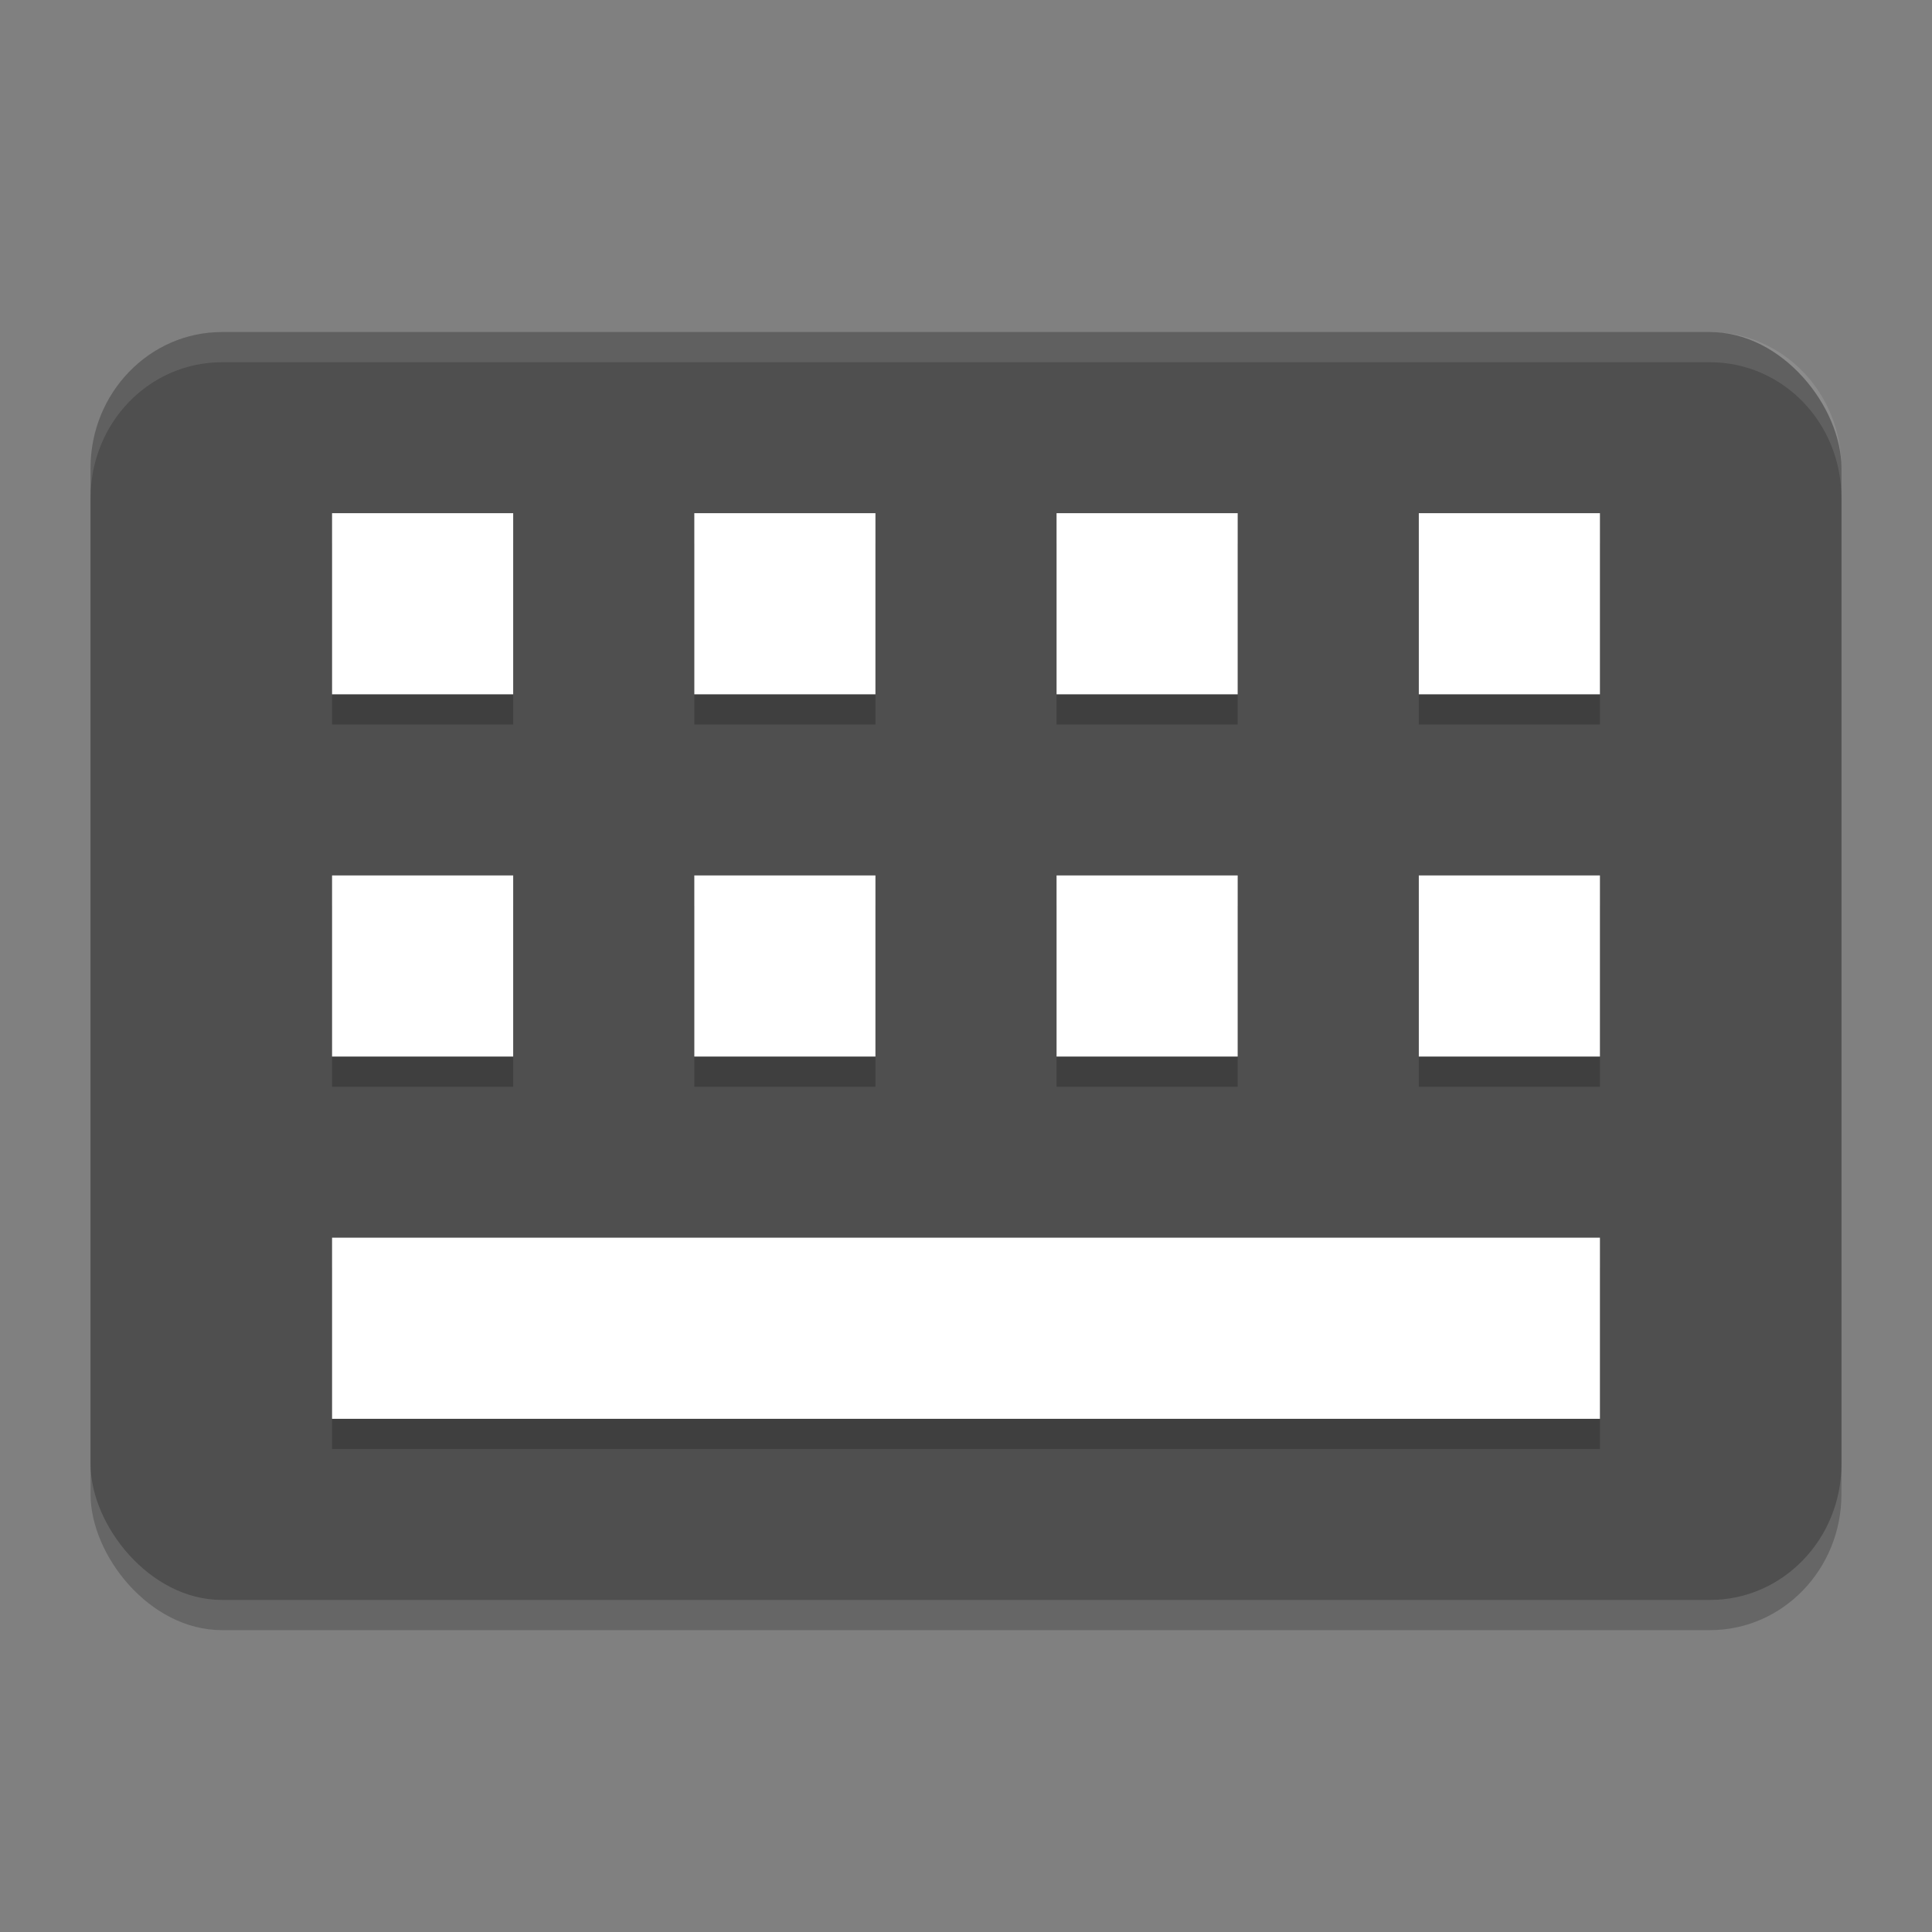
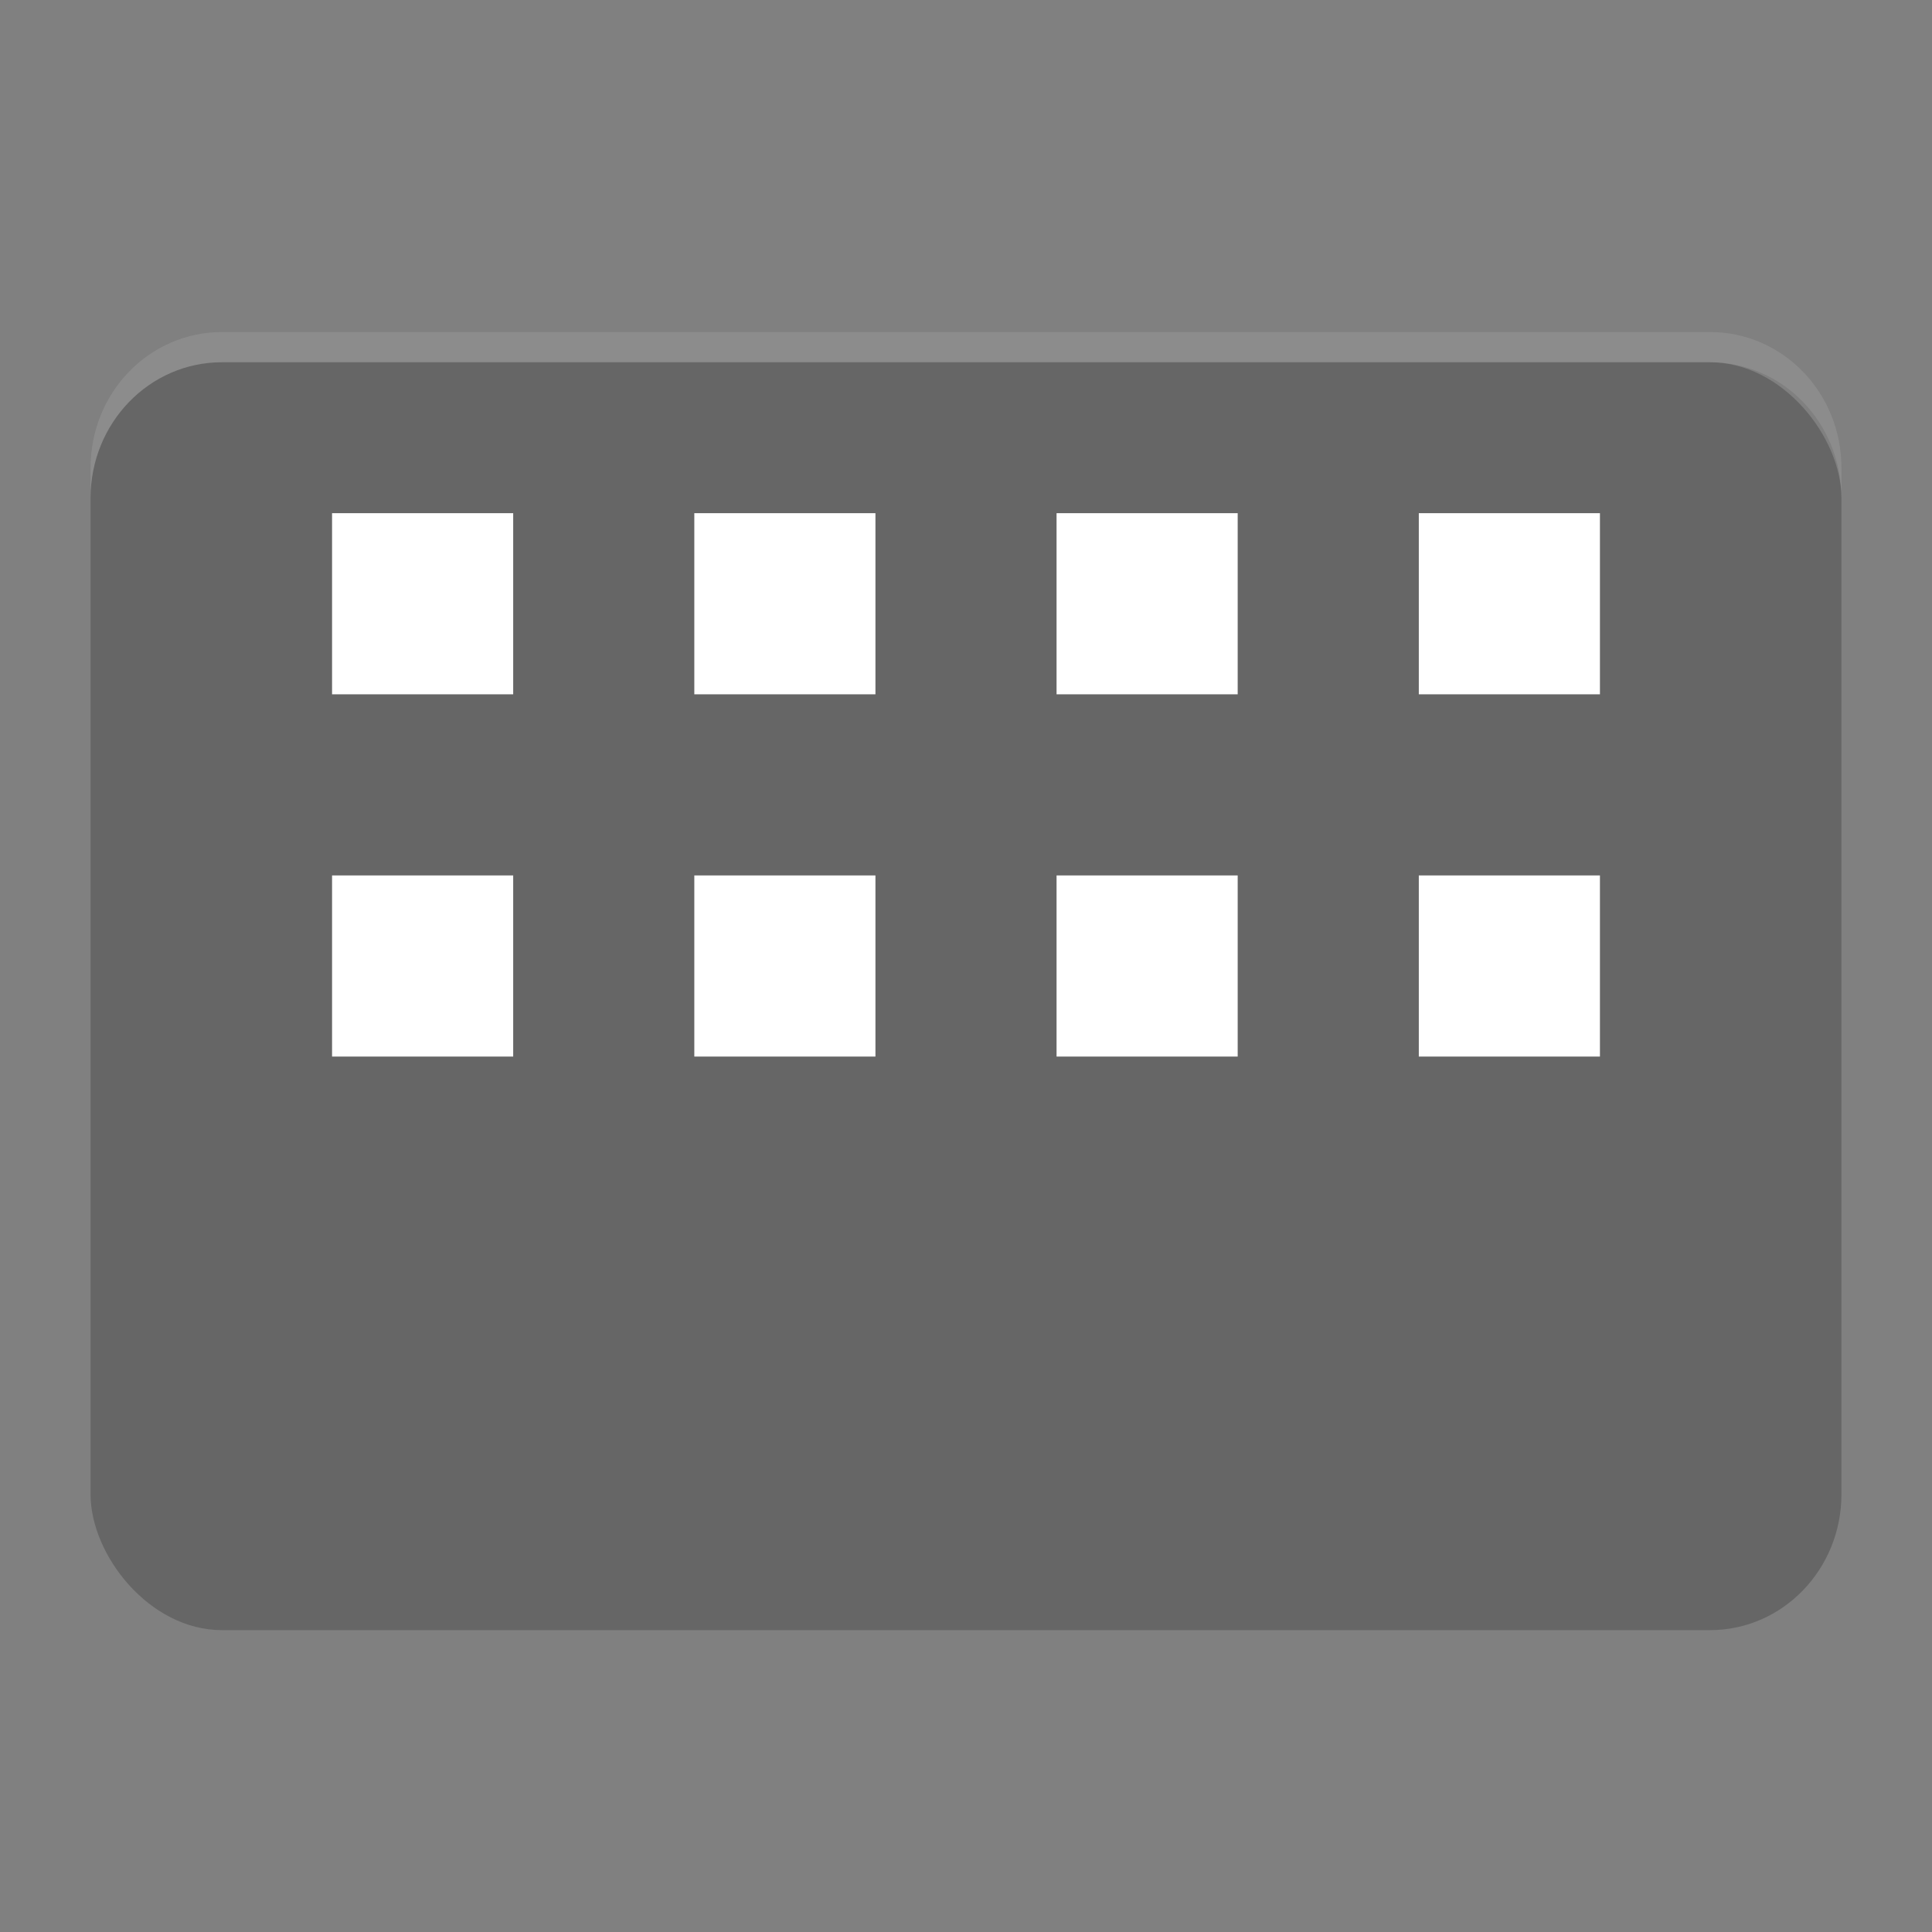
<svg xmlns="http://www.w3.org/2000/svg" width="64" height="64" version="1">
  <rect width="100%" height="100%" fill="#808080" stroke="none" />
  <rect style="opacity:0.2" width="58" height="42" x="3" y="12" rx="4.35" ry="4.5" />
-   <rect style="fill:#4f4f4f" width="58" height="42" x="3" y="11" rx="4.35" ry="4.5" />
-   <path style="opacity:0.2" d="m 11,18 v 6 h 6 v -6 z m 12,0 v 6 h 6 v -6 z m 12,0 v 6 h 6 v -6 z m 12,0 v 6 h 6 V 18 Z M 11,30 v 6 h 6 v -6 z m 12,0 v 6 h 6 v -6 z m 12,0 v 6 h 6 v -6 z m 12,0 v 6 h 6 v -6 z m -36,12 v 6 h 42 v -6 z" />
  <rect style="fill:#ffffff" width="6" height="6" x="11" y="17" />
  <rect style="fill:#ffffff" width="6" height="6" x="11" y="29" />
-   <rect style="fill:#ffffff" width="42" height="6" x="11" y="41" />
  <rect style="fill:#ffffff" width="6" height="6" x="23" y="17" />
  <rect style="fill:#ffffff" width="6" height="6" x="23" y="29" />
  <rect style="fill:#ffffff" width="6" height="6" x="35" y="17" />
  <rect style="fill:#ffffff" width="6" height="6" x="35" y="29" />
  <rect style="fill:#ffffff" width="6" height="6" x="47" y="17" />
  <rect style="fill:#ffffff" width="6" height="6" x="47" y="29" />
  <path style="opacity:0.1;fill:#ffffff" d="M 7.352 11 C 4.942 11 3 13.007 3 15.5 L 3 16.5 C 3 14.007 4.942 12 7.352 12 L 56.648 12 C 59.058 12 61 14.007 61 16.5 L 61 15.5 C 61 13.007 59.058 11 56.648 11 L 7.352 11 z" />
</svg>